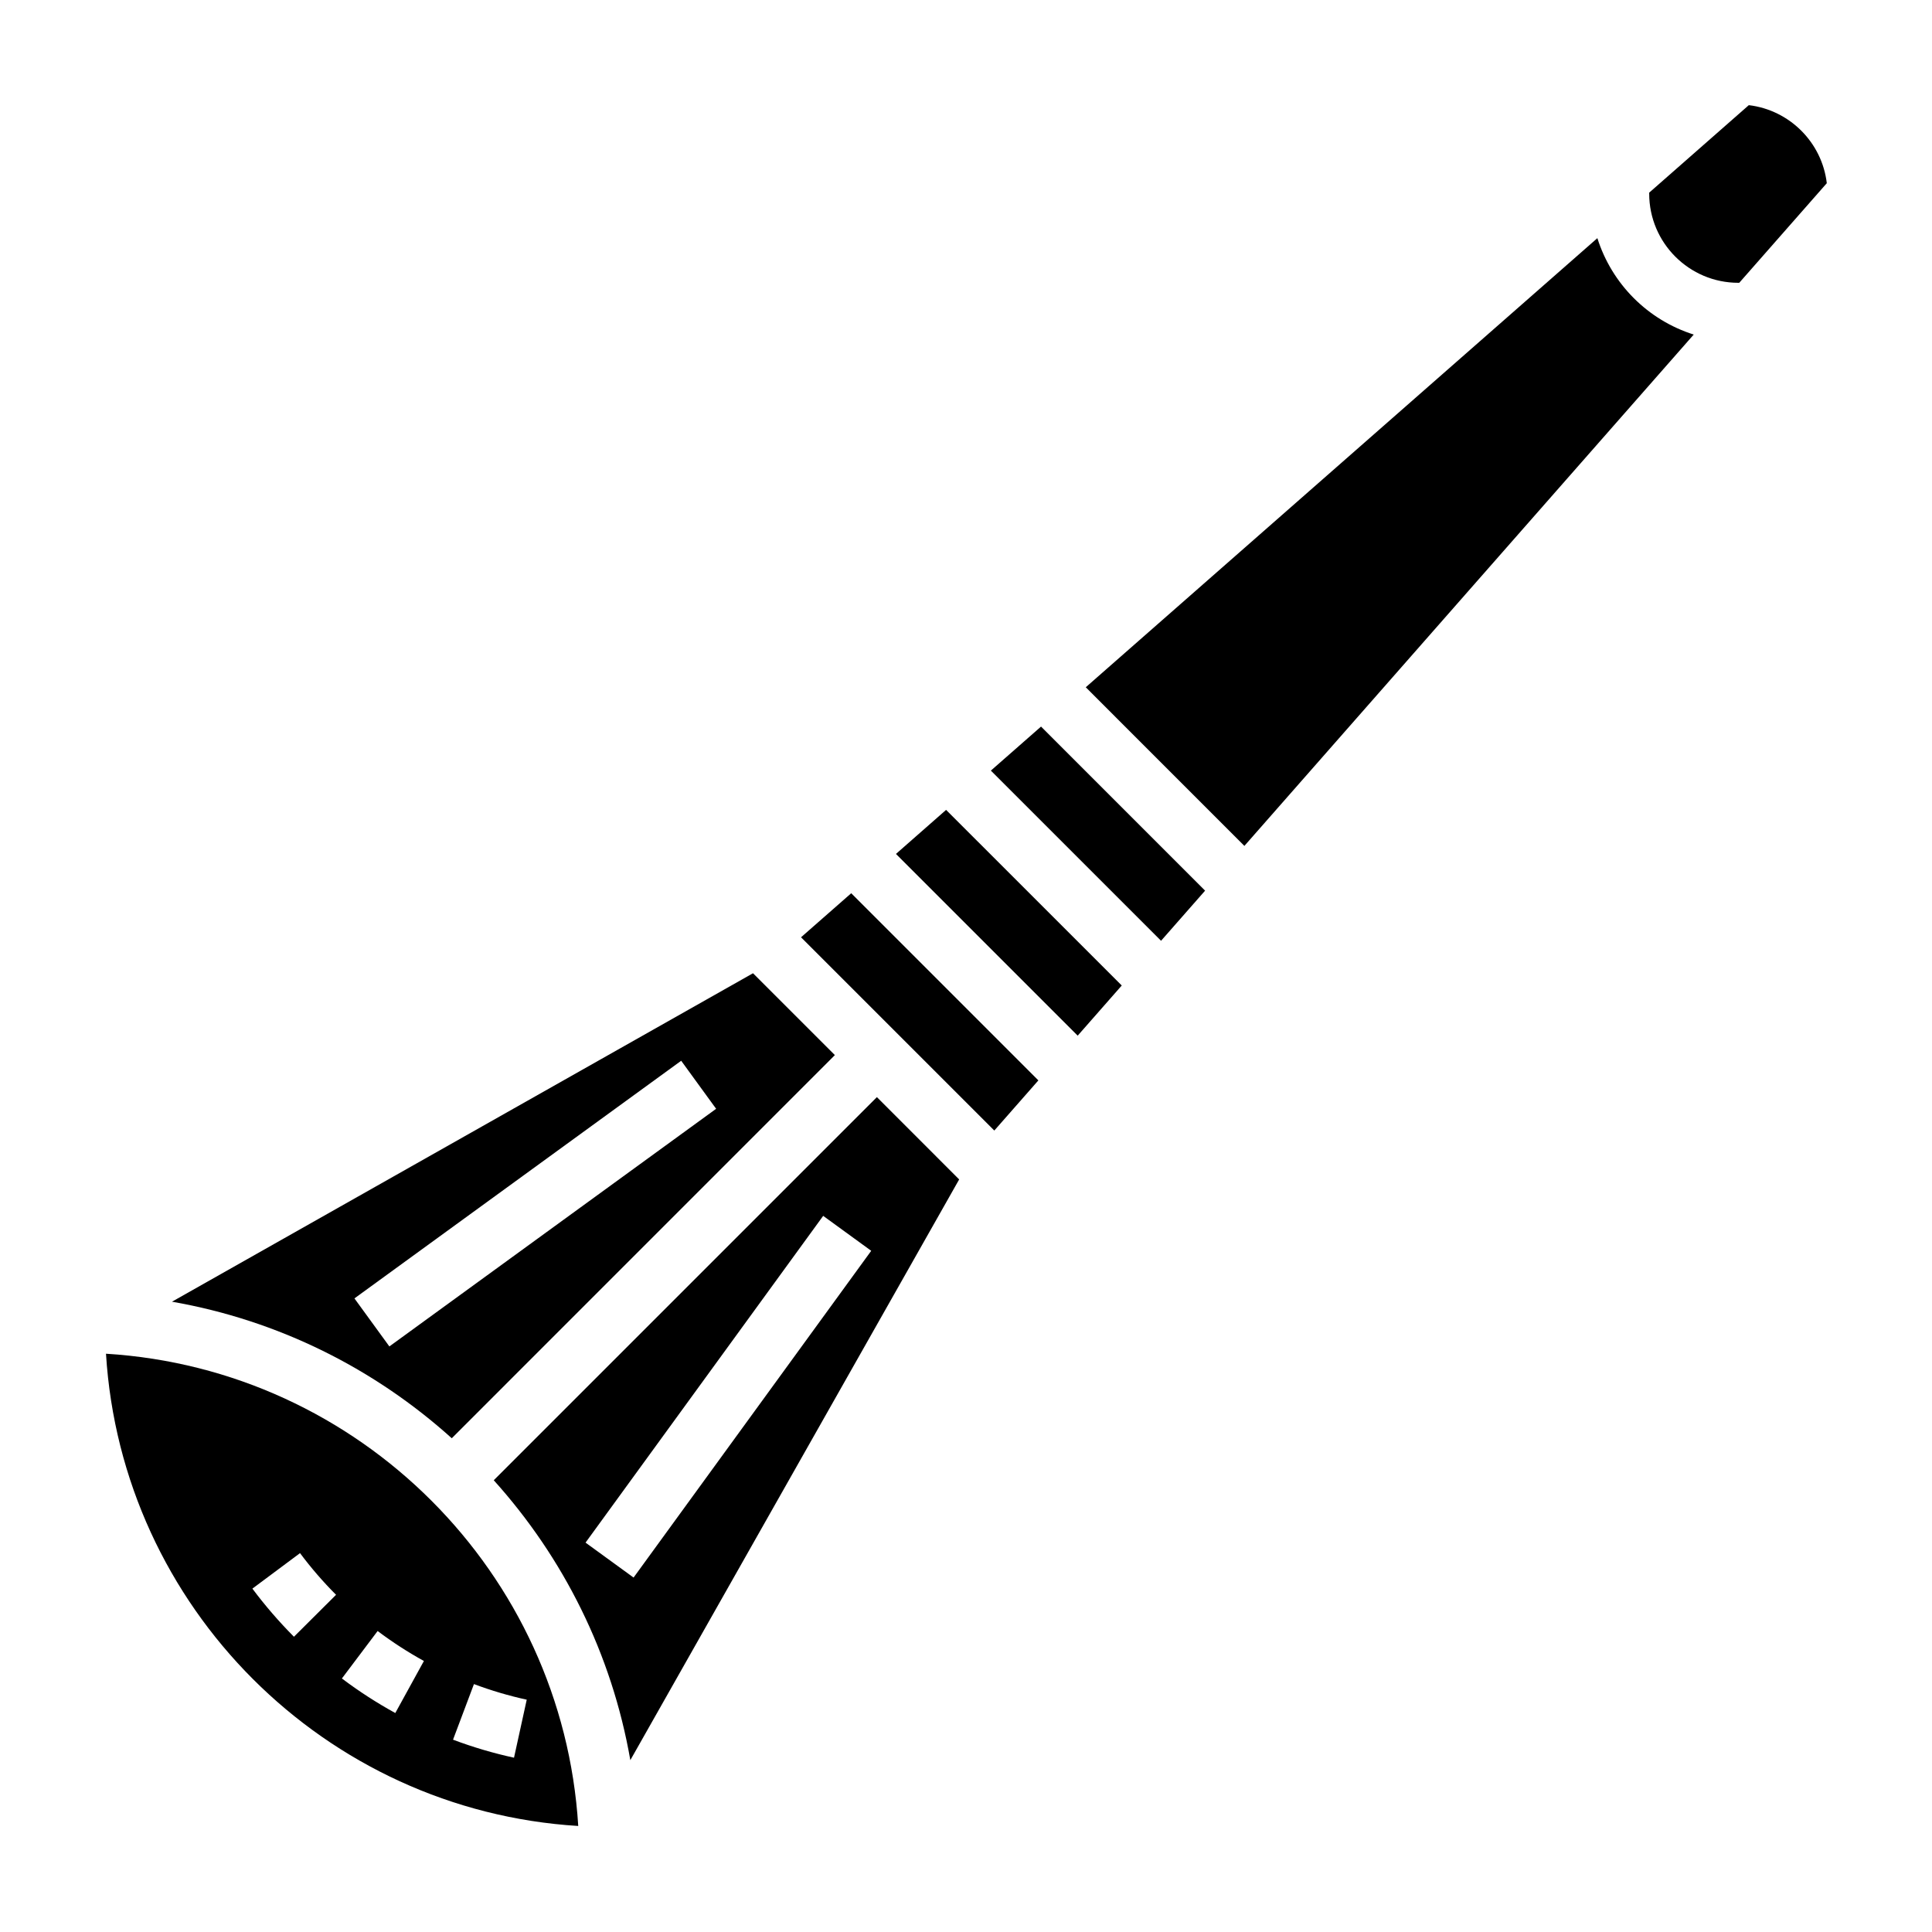
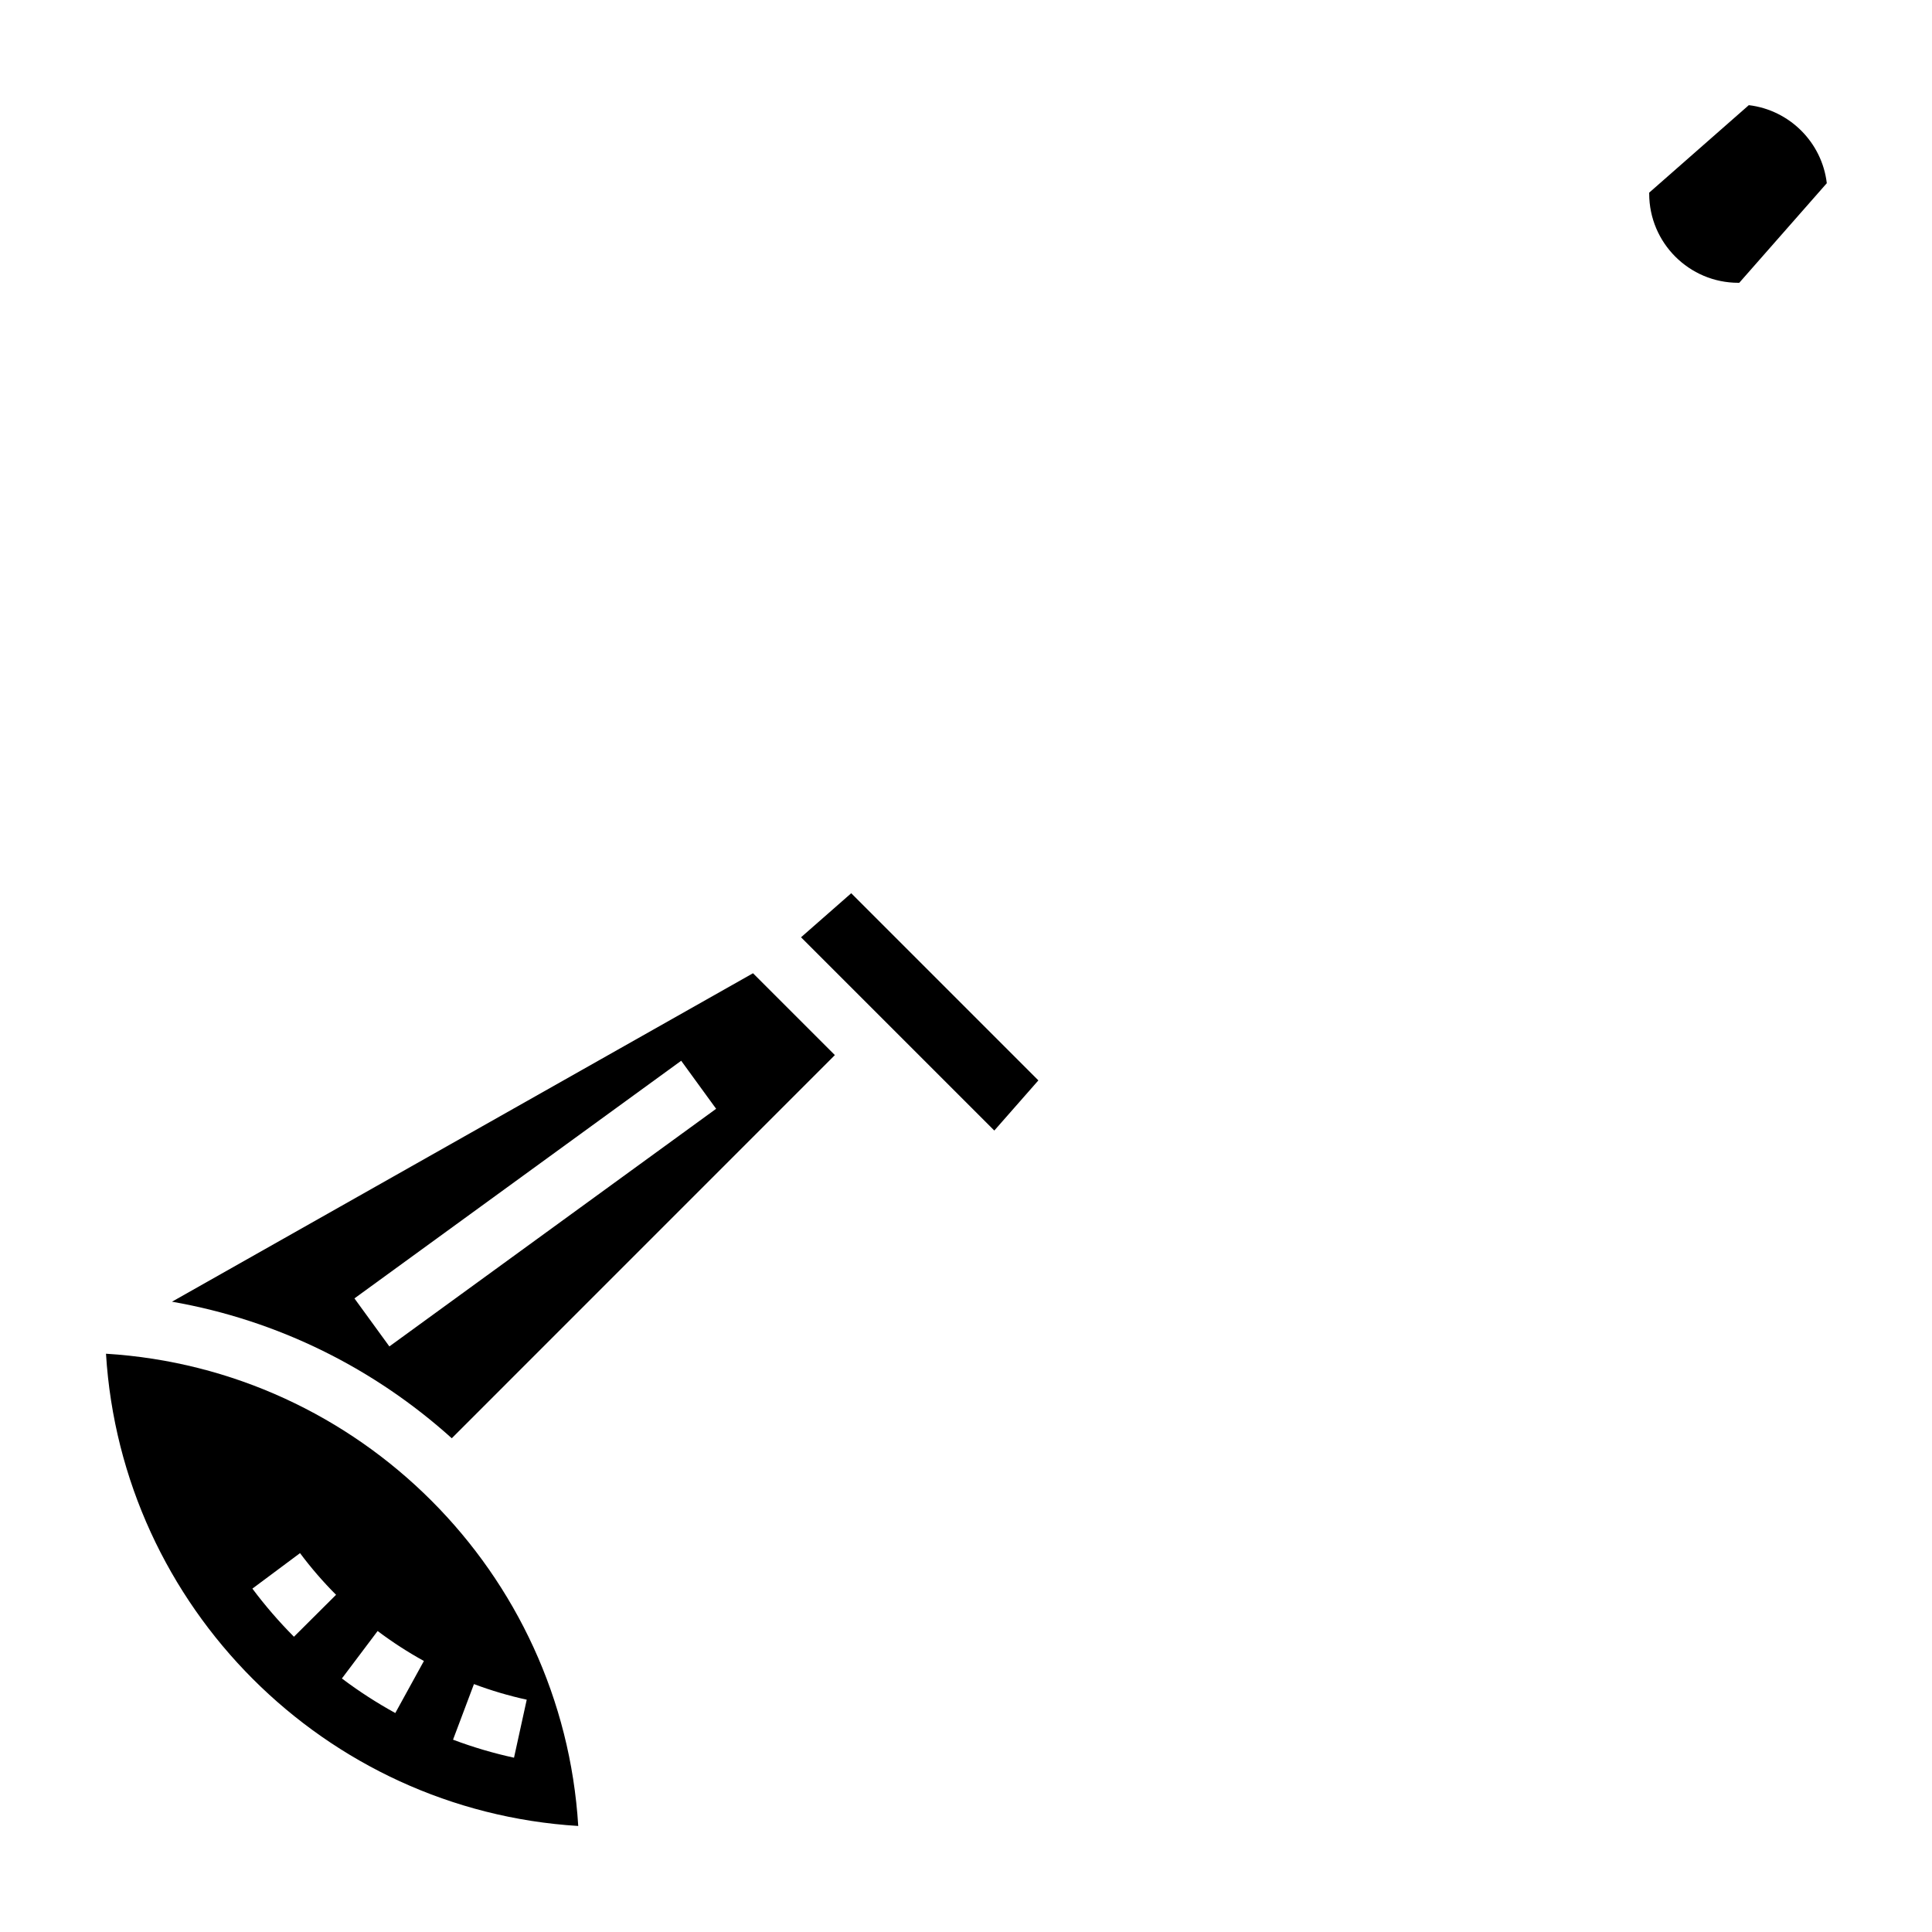
<svg xmlns="http://www.w3.org/2000/svg" fill="#000000" width="800px" height="800px" version="1.1" viewBox="144 144 512 512">
  <g>
    <path d="m356.28 392.39 51.223 51.215 11.676-13.289-49.594-49.602z" />
-     <path d="m365.25 423.61-21.695-21.688-153.98 87.043c28.23 4.922 53.703 17.766 74.148 36.188zm-127.32 64.48 86.594-62.977 9.258 12.73-86.594 62.977z" />
+     <path d="m365.25 423.61-21.695-21.688-153.98 87.043c28.23 4.922 53.703 17.766 74.148 36.188zm-127.32 64.48 86.594-62.977 9.258 12.73-86.594 62.977" />
    <path d="m172.09 502.75c4.133 67.172 57.977 121.02 125.15 125.15-4.129-67.195-57.949-121.02-125.15-125.15zm49.809 75.004c-3.961-3.984-7.668-8.273-11.012-12.754l12.625-9.406c2.898 3.883 6.109 7.606 9.547 11.043zm26.859 20.215c-4.914-2.699-9.676-5.777-14.152-9.156l9.469-12.578c3.891 2.93 8.016 5.606 12.266 7.941zm20.844-7.668c4.559 1.707 9.266 3.102 13.988 4.133l-3.371 15.375c-5.457-1.188-10.902-2.793-16.16-4.777z" />
-     <path d="m274.85 536.28c18.43 20.453 31.277 45.934 36.195 74.18l87.145-153.9-21.805-21.812zm37.055 25.789-12.73-9.258 62.977-86.594 12.73 9.258z" />
-     <path d="m406.59 348.22 45.102 45.094 11.672-13.281-43.477-43.484z" />
-     <path d="m381.44 370.3 48.16 48.16 11.676-13.293-46.551-46.539z" />
-     <path d="m567.32 207.11-135.58 119.02 42.035 42.043 119.08-135.51c-12.168-3.856-21.691-13.387-25.539-25.559z" />
    <path d="m607.45 171.87-26.395 23.184v0.273c0 13.02 10.598 23.617 23.617 23.617h0.25l23.199-26.395c-1.273-10.809-9.863-19.395-20.672-20.68z" />
  </g>
</svg>